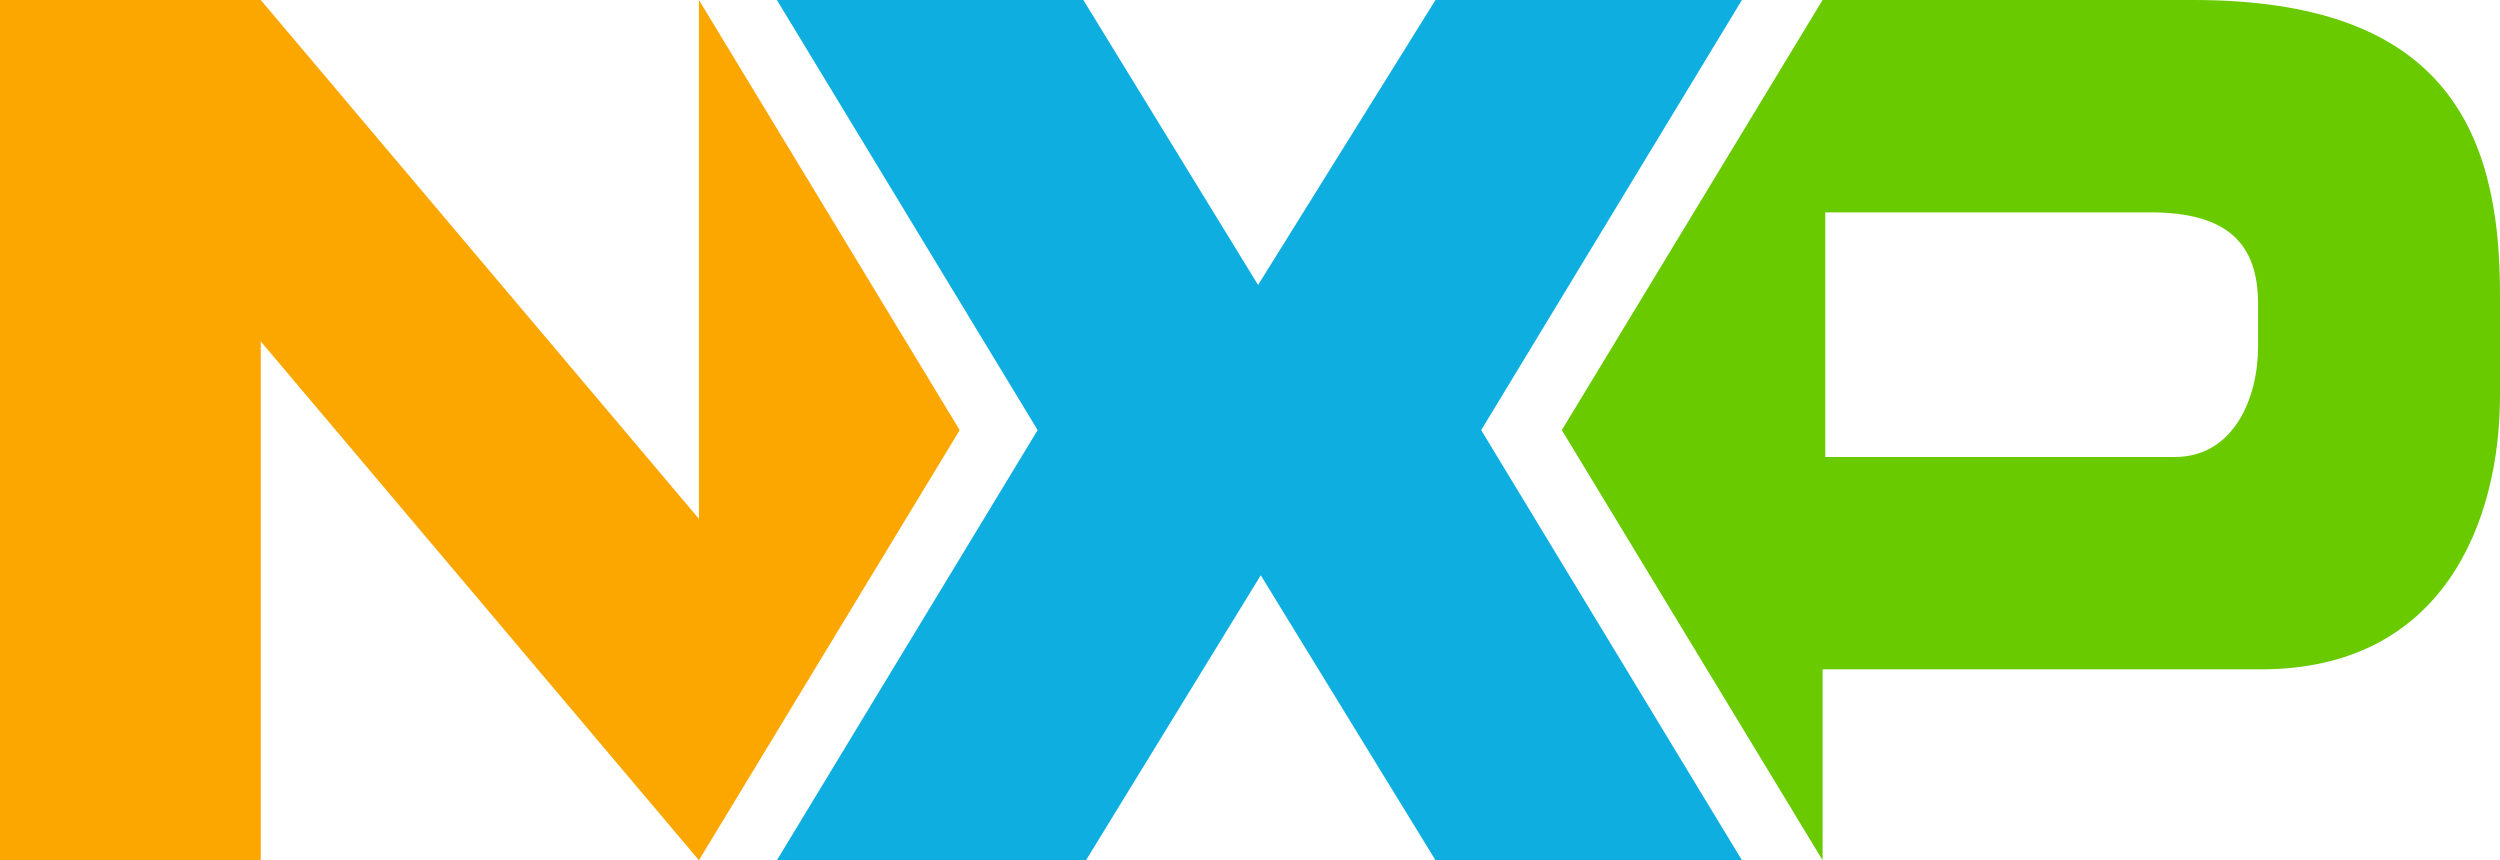
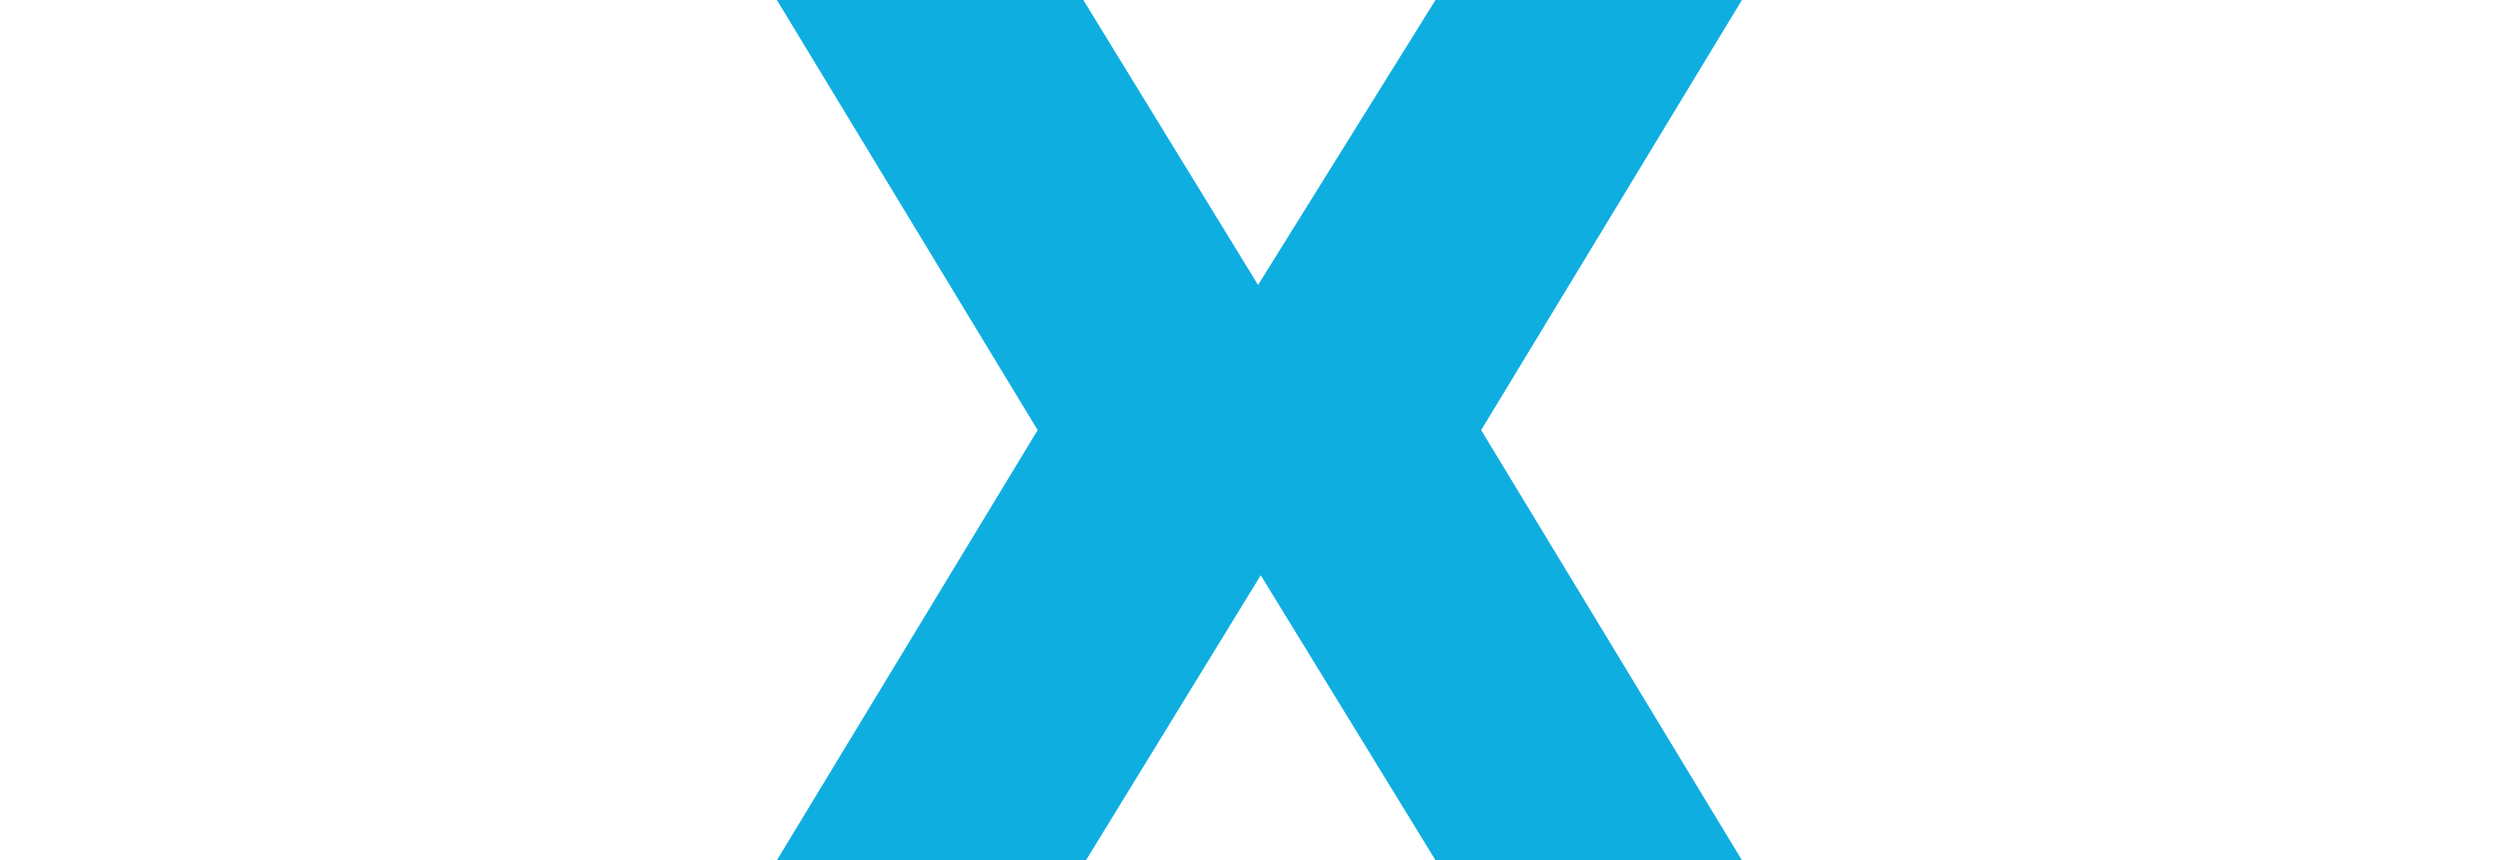
<svg xmlns="http://www.w3.org/2000/svg" id="nxp-logo" viewBox="0 0 93 32" width="372" height="128">
  <style type="text/css">
    .nxpsvglogoN {
fill: #fca600;
    }
    .nxpsvglogoP {
fill: #69ca00;
    }
    .nxpsvglogoX {
fill: #0eafe0;
    }
  </style>
  <title id="nxpLogoTitle">NXP</title>
-   <polyline class="nxpsvglogoN" points="26,0 26,19.3 9.7,0 0,0 0,32 9.7,32 9.7,12.7 26,32 35.7,16 26,0 " />
  <path class="nxpsvglogoX" d="M53.4,32l-6.5-10.6L40.4,32H28.9l9.7-16L28.9,0h11.4l6.5,10.6L53.4,0h11.4l-9.7,16l9.7,16H53.4z" />
-   <path class="nxpsvglogoP" d="M81.6,0H67.8l-9.7,16l9.7,16l0,0v-7.1h16.3c6.8,0,8.9-5.5,8.9-10.2v-3.8C93,4.7,90.8,0,81.6,0 M84,12.9  c0,1.9-0.9,4.1-3.1,4.1h-13V7.9H80c2.9,0,4,1.2,4,3.4C84,11.3,84,12.9,84,12.9z" />
</svg>